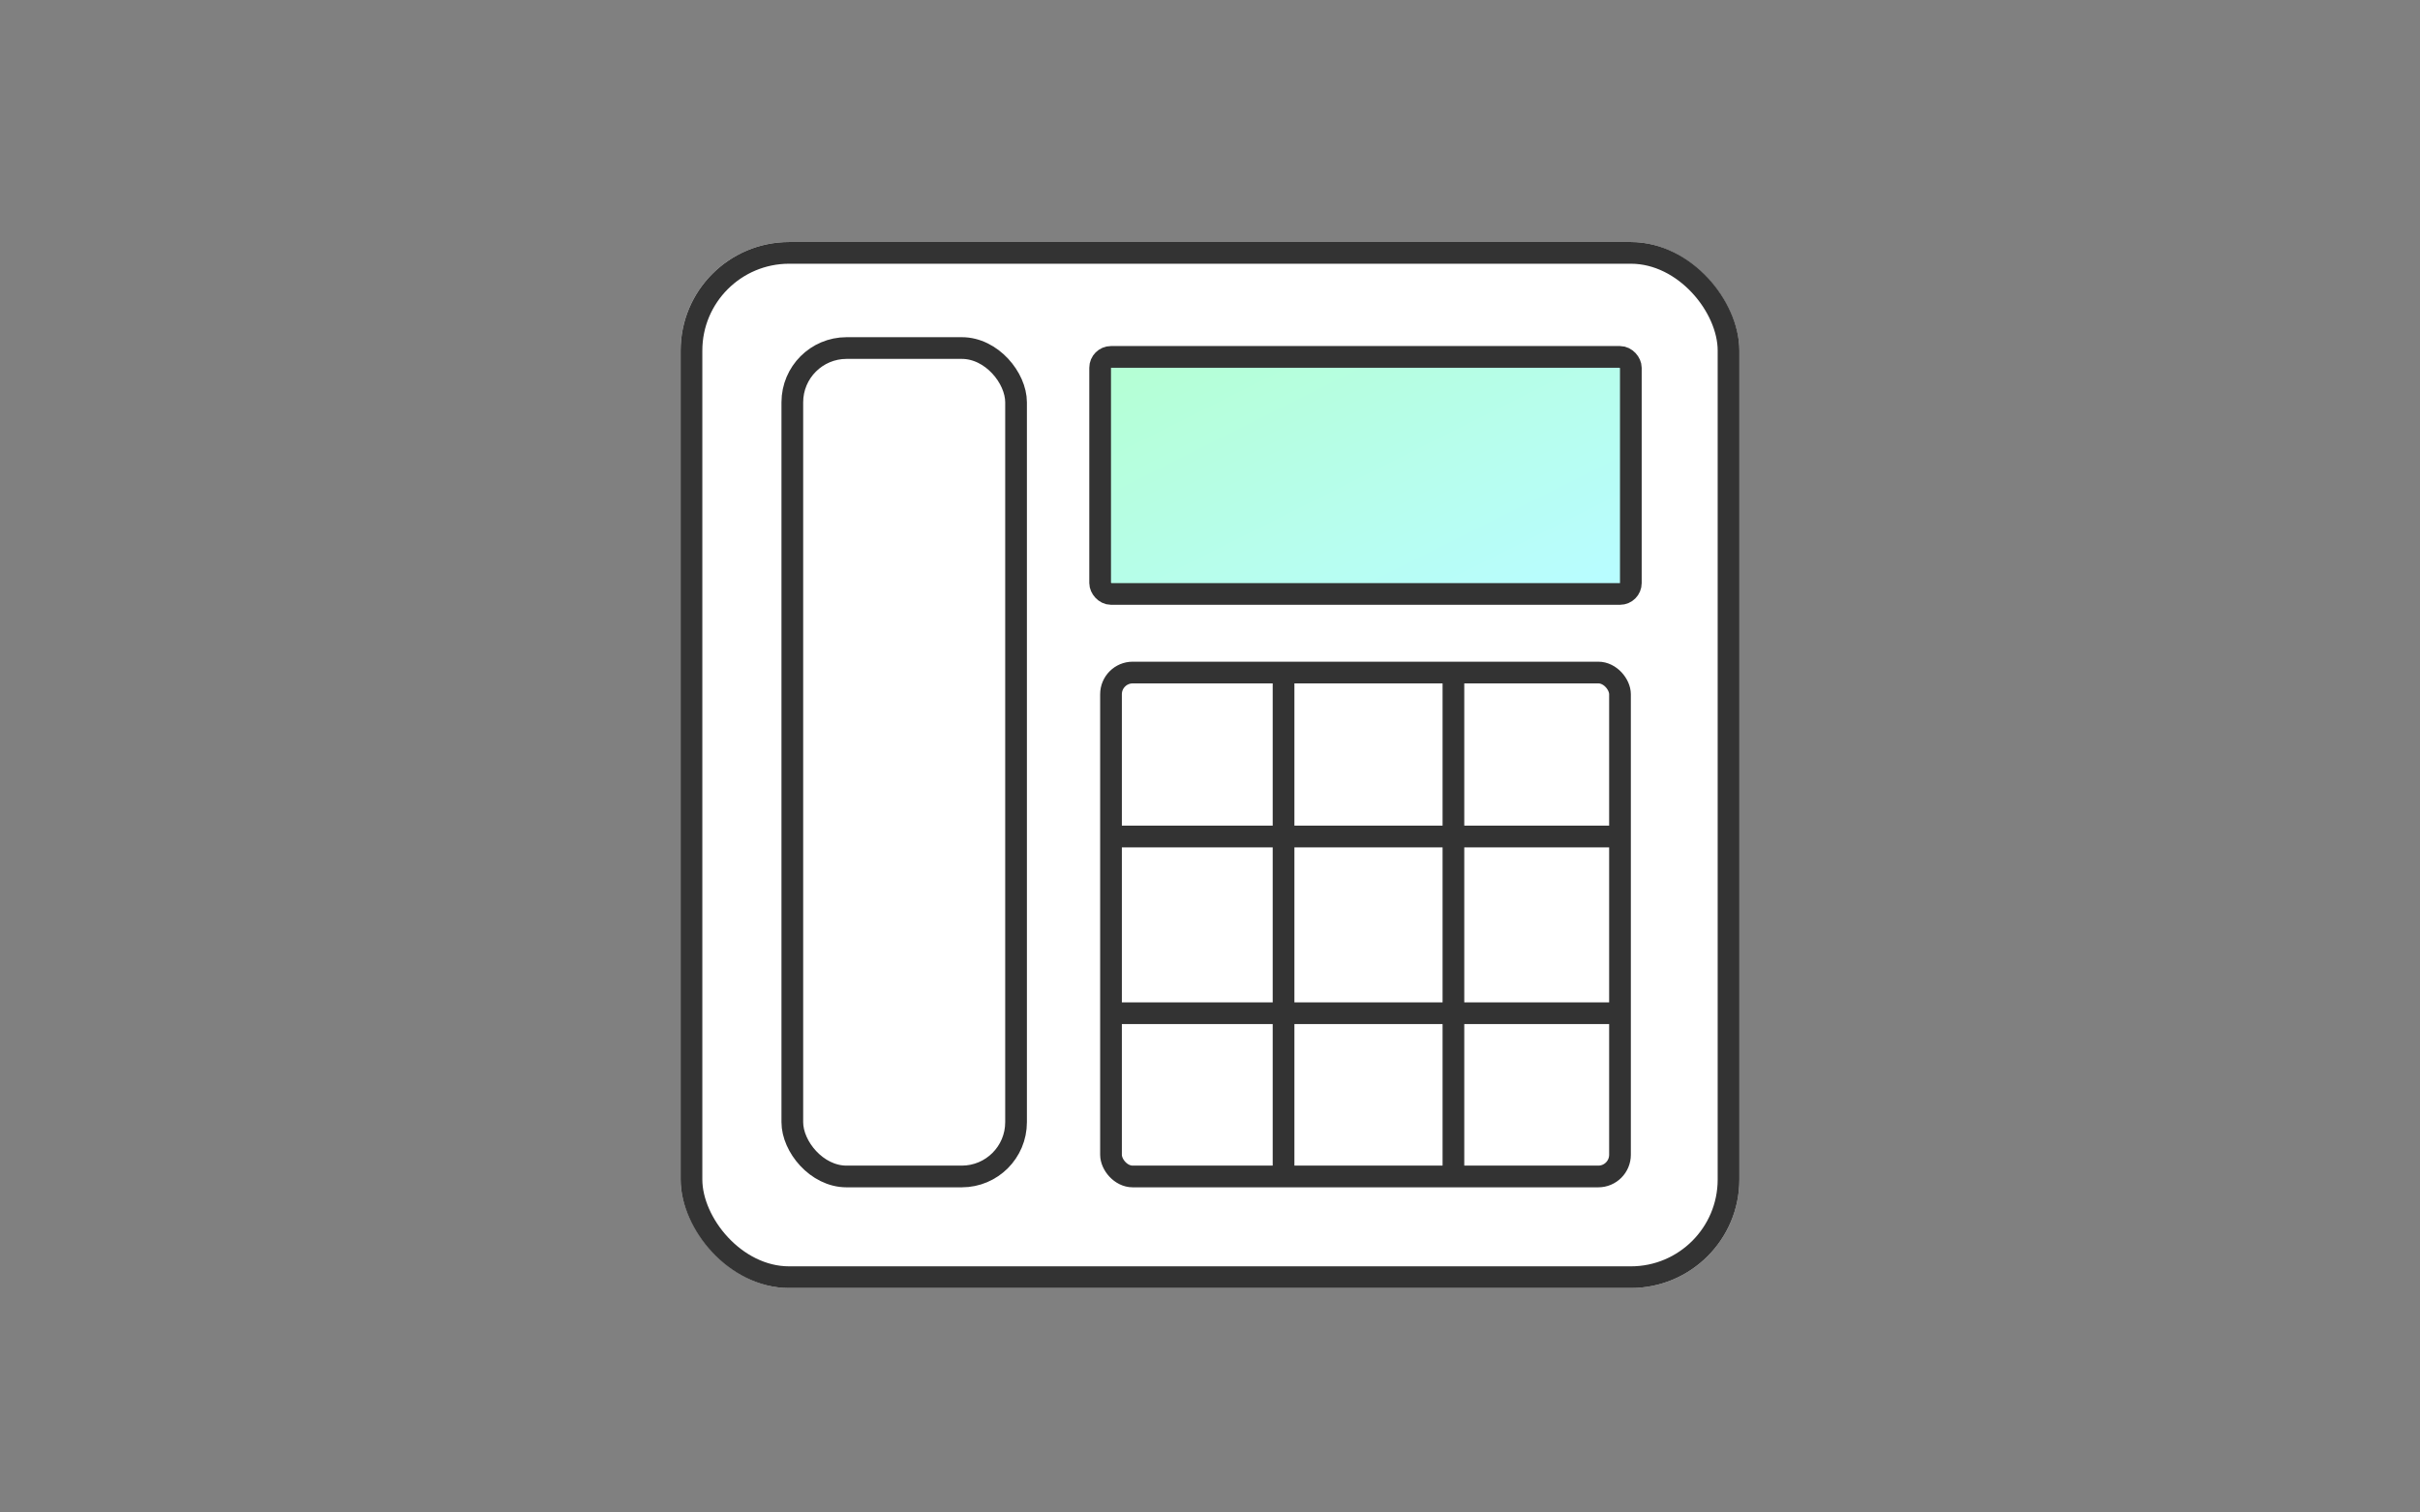
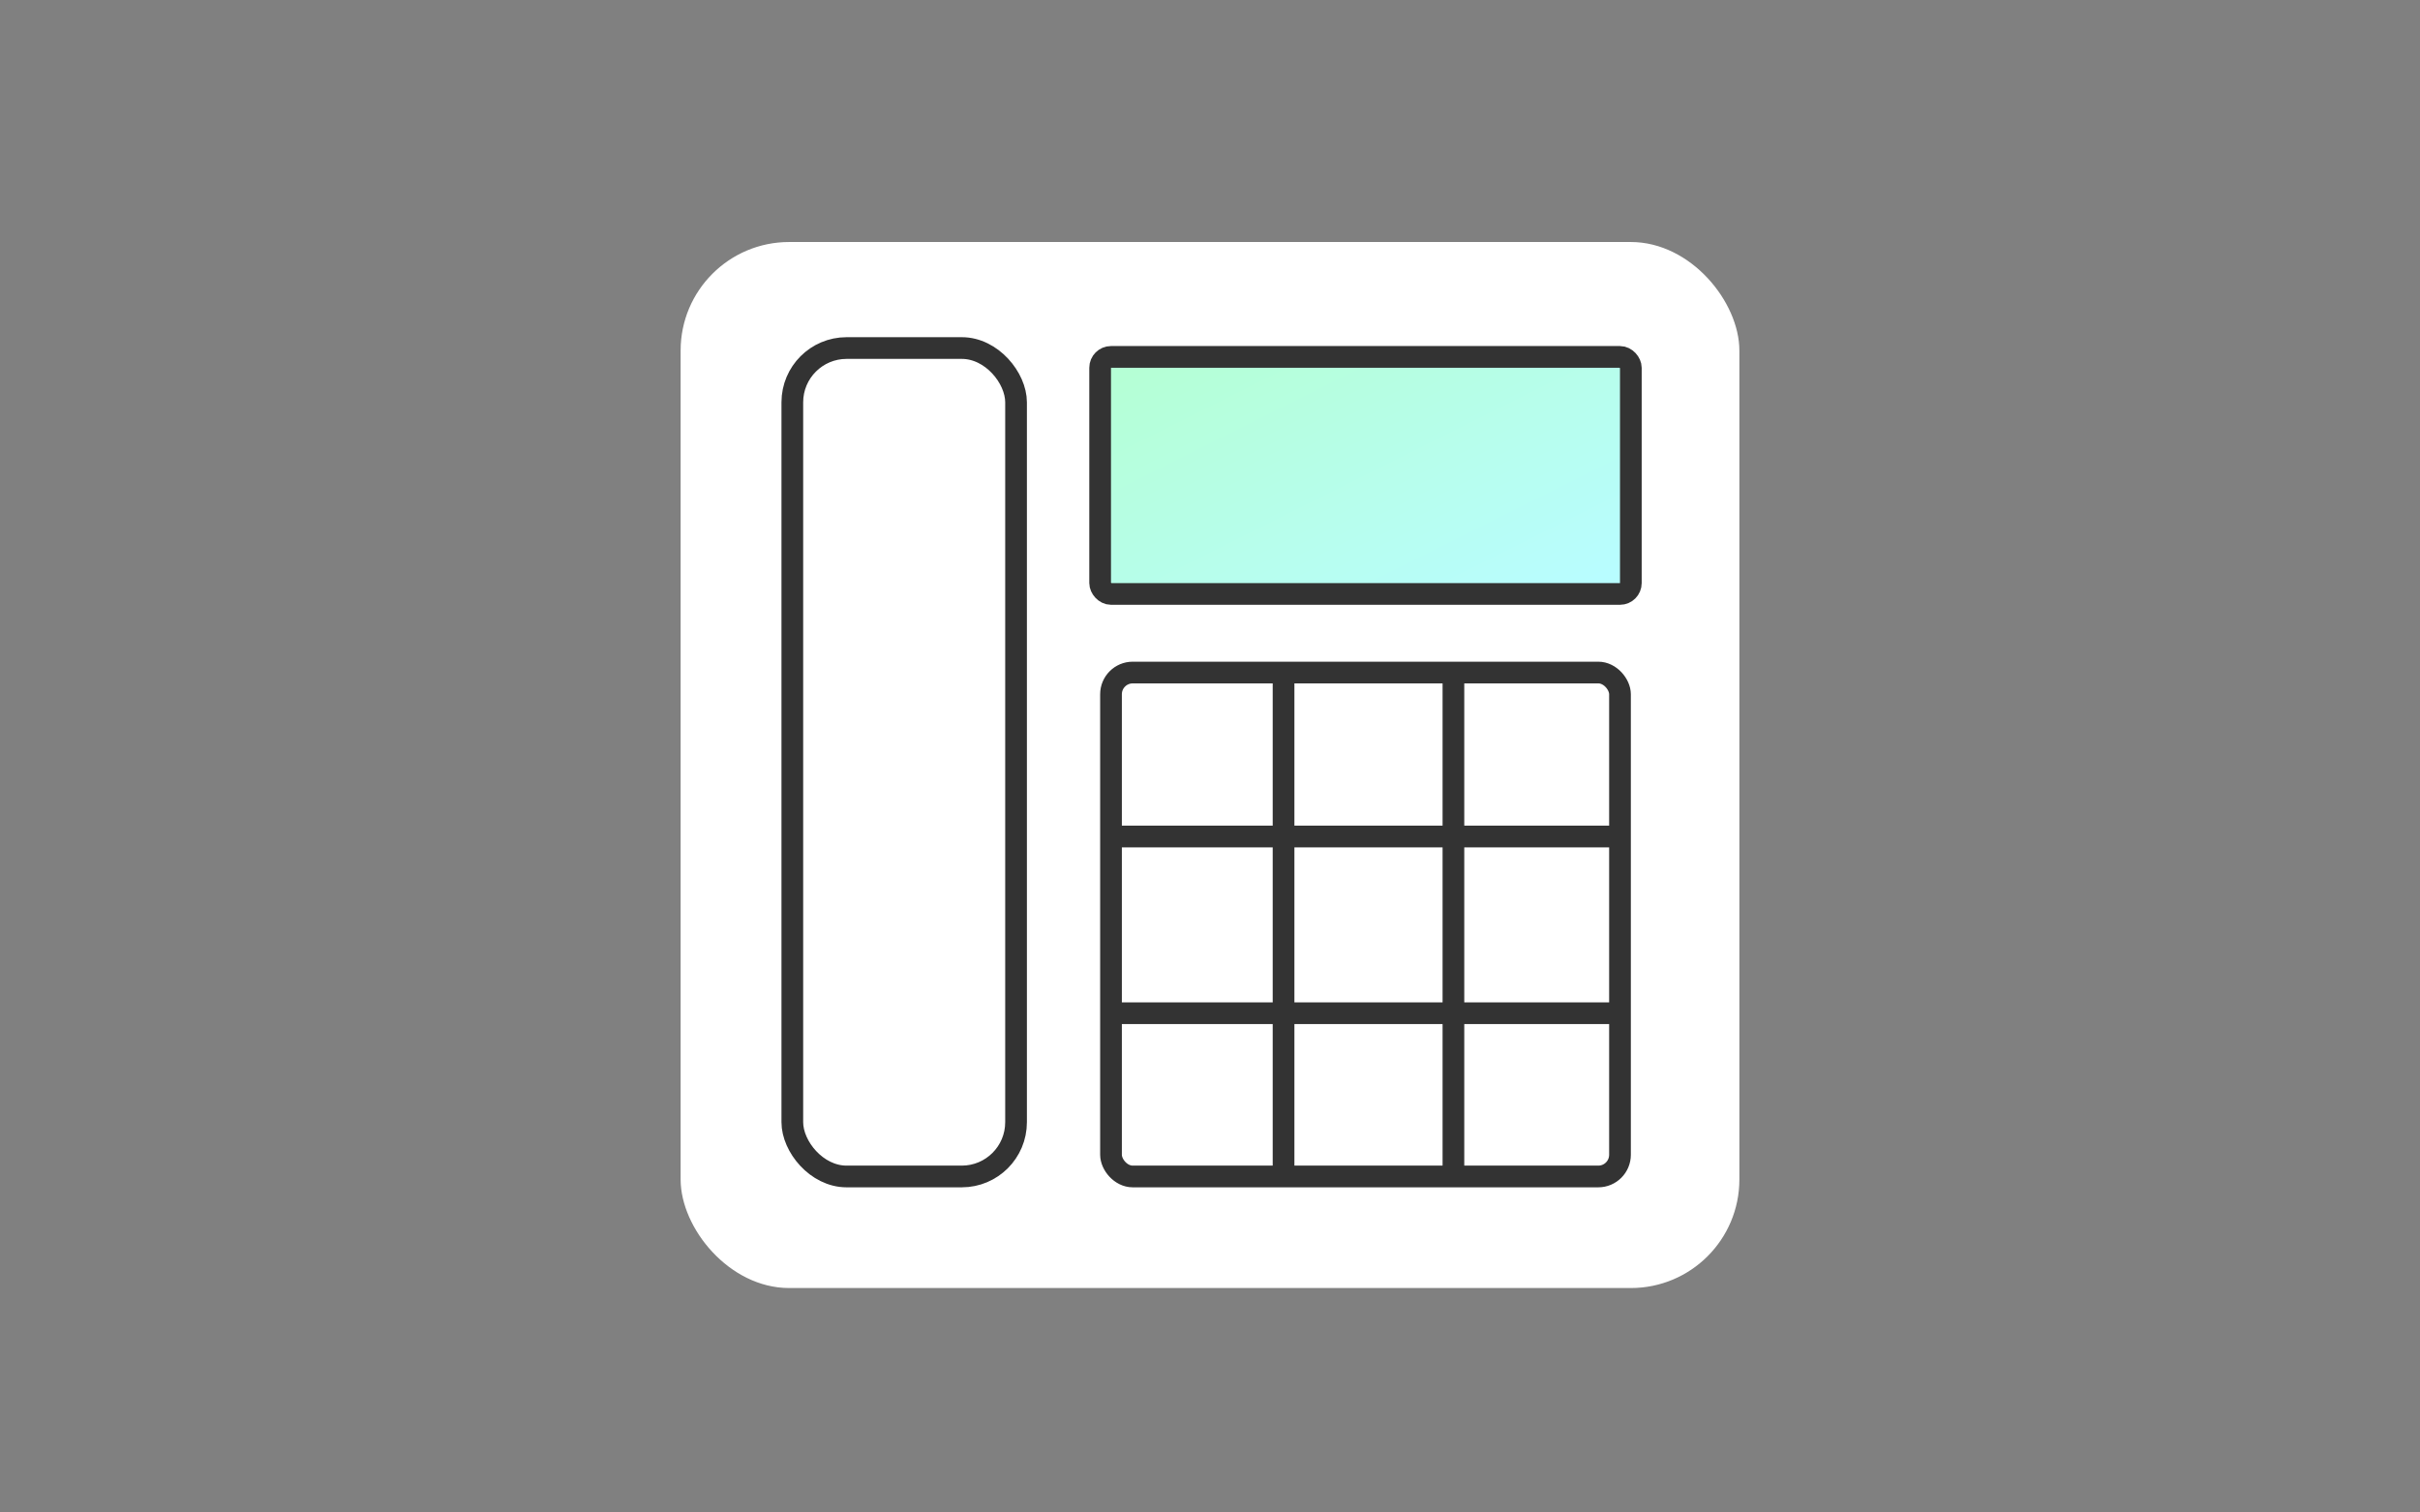
<svg xmlns="http://www.w3.org/2000/svg" width="160" height="100" viewBox="0 0 160 100">
  <rect x="0" y="0" width="160" height="100" fill="#808080" stroke="none" />
  <defs>
    <linearGradient id="a" x1=".039" y1=".087" x2=".959" y2=".911" gradientUnits="objectBoundingBox">
      <stop offset="0" stop-color="#b5ffd5" />
      <stop offset="1" stop-color="#b8fdff" />
    </linearGradient>
  </defs>
  <g data-name="グループ 170170">
-     <path data-name="長方形 45053" fill="none" d="M0 0h160v100H0z" />
    <g data-name="グループ 169730" transform="translate(45 16.001)" stroke="#333" stroke-linejoin="round" stroke-width="1.435">
      <g data-name="長方形 134889" fill="#fff">
        <rect width="70" height="69.159" rx="7.175" stroke="none" />
-         <rect x=".718" y=".718" width="68.565" height="67.724" rx="6.458" fill="none" />
      </g>
      <g data-name="長方形 134890" transform="translate(6.667 6.292)" fill="none">
        <rect width="16.227" height="56.208" rx="4.305" stroke="none" />
        <rect x=".718" y=".718" width="14.792" height="54.773" rx="3.588" />
      </g>
      <rect data-name="長方形 134891" width="35.087" height="15.673" rx=".718" transform="translate(27.737 7.596)" stroke-linecap="round" fill="url(#a)" />
      <g data-name="長方形 134892" transform="translate(27.737 27.747)" fill="none">
-         <rect width="35.087" height="34.753" rx="2.153" stroke="none" />
        <rect x=".718" y=".718" width="33.652" height="33.318" rx="1.435" />
      </g>
      <path data-name="線 68271" fill="none" d="M28.31 39.306h33.705" />
      <path data-name="線 68272" fill="none" d="M28.31 50.99h33.705" />
      <path data-name="線 68273" fill="none" d="M51.094 28.361v33.64" />
      <path data-name="線 68274" fill="none" d="M39.863 28.361v33.64" />
    </g>
  </g>
</svg>